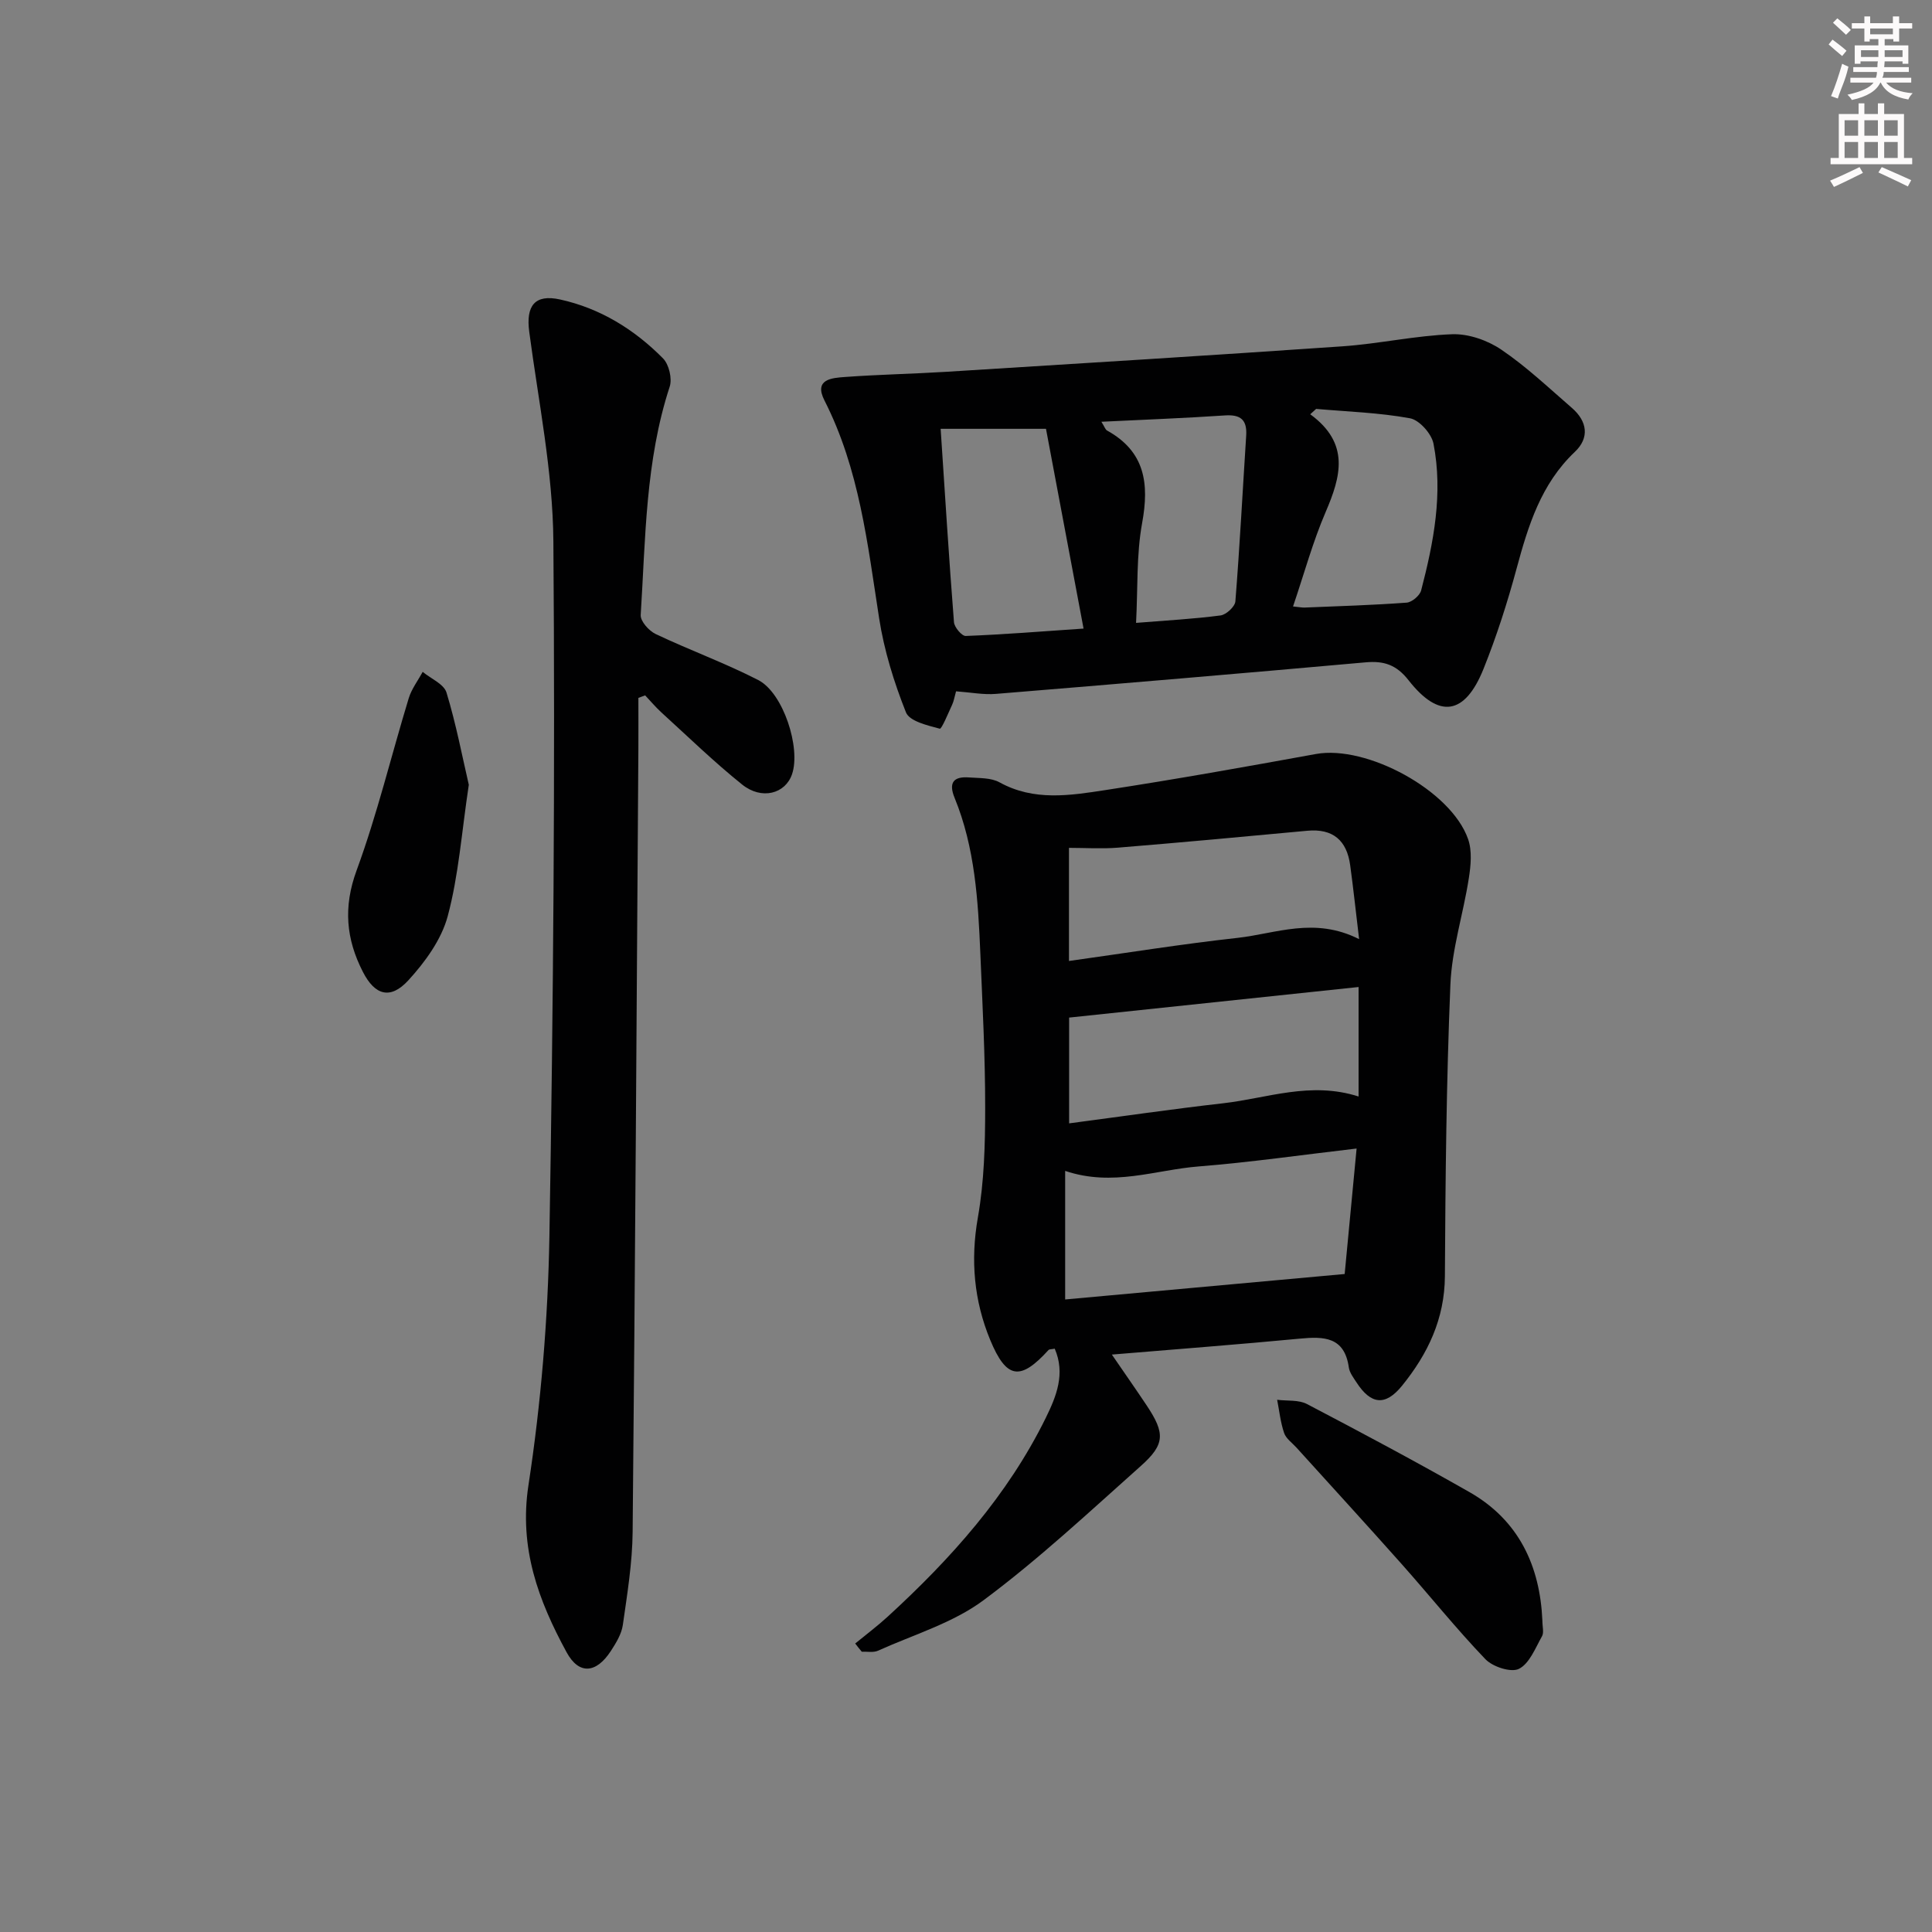
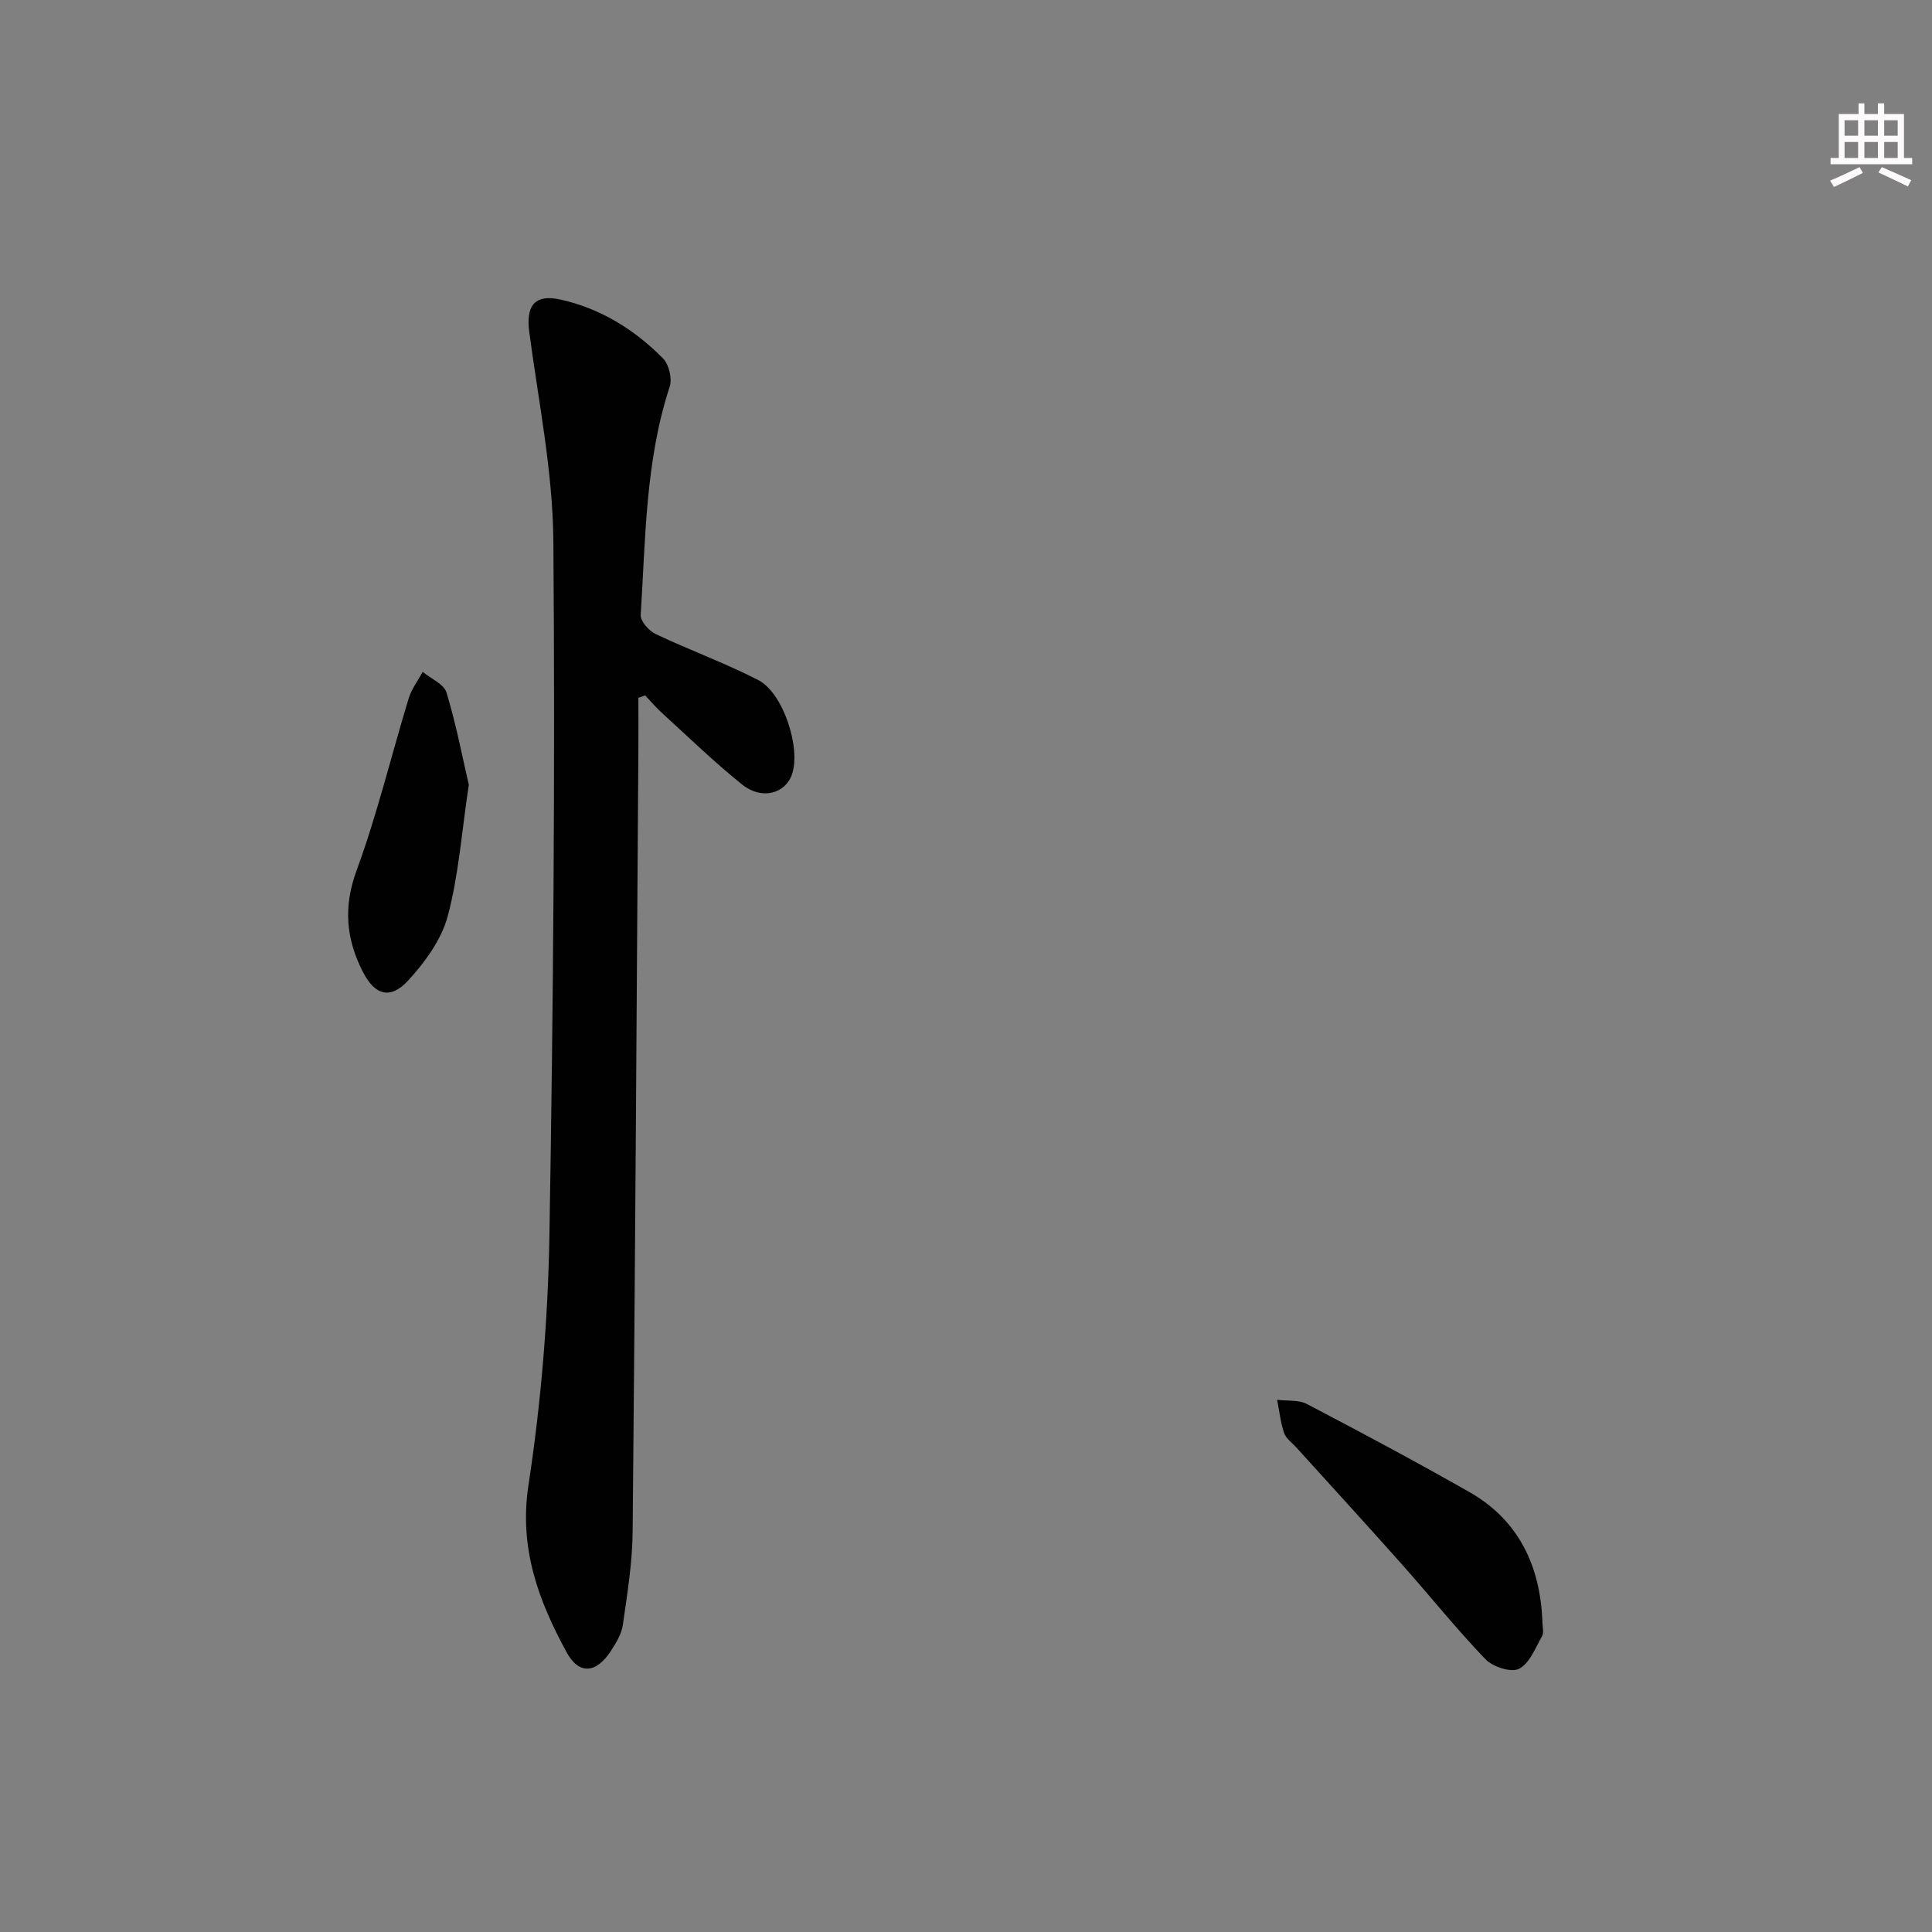
<svg xmlns="http://www.w3.org/2000/svg" enable-background="new 0 0 400 400" viewBox="0 0 400 400">
  <rect x="0" y="0" width="400" height="400" fill="#808080" stroke="none" />
  <g fill="#010102">
-     <path d="m177.06 340.27c2.25-1.85 4.59-3.6 6.74-5.57 13.07-11.98 24.8-25.06 32.71-41.13 2.22-4.51 4.09-9.18 1.86-14.34-.68.14-1.12.09-1.29.28-5.82 6.4-8.7 6.06-12.07-2.09-3.35-8.11-4.11-16.5-2.55-25.36 1.31-7.44 1.51-15.14 1.51-22.73.01-10.63-.56-21.27-1-31.9-.46-10.96-1.1-21.91-5.33-32.24-1.3-3.16-.21-4.47 2.98-4.23 2.14.16 4.57.04 6.33 1.02 7.12 3.93 14.58 2.72 21.89 1.6 14.57-2.23 29.09-4.83 43.6-7.47 10.49-1.91 27.98 7.52 31.51 17.61.86 2.44.57 5.48.15 8.14-1.14 7.35-3.51 14.62-3.81 21.98-.84 20.11-1.03 40.25-1.14 60.38-.05 8.85-3.55 16.12-8.88 22.69-3.46 4.26-6.45 3.89-9.43-.71-.63-.97-1.43-2.01-1.58-3.09-.9-6.34-5.13-6.44-10.14-5.96-12.73 1.21-25.48 2.18-38.92 3.3 2.51 3.67 4.91 7.08 7.22 10.55 3.8 5.72 3.82 8.02-1.21 12.5-10.66 9.5-21.15 19.31-32.58 27.81-6.36 4.73-14.48 7.12-21.85 10.45-.96.43-2.23.16-3.36.21-.47-.55-.92-1.13-1.36-1.7zm103.81-102.48c-11.37 1.32-22.01 2.86-32.71 3.71-8.92.7-17.74 4.26-27.63.92v26.62c18.83-1.71 38.01-3.46 57.87-5.27.72-7.63 1.55-16.31 2.47-25.98zm.41-10.77c0-7.85 0-15.09 0-22.67-20.14 2.13-39.94 4.22-59.93 6.33v21.9c10.93-1.44 21.4-2.97 31.9-4.16 9.11-1.04 18.08-4.59 28.03-1.4zm.11-32.58c-.7-5.81-1.2-10.57-1.85-15.31-.7-5.13-3.56-7.63-8.89-7.13-13.07 1.22-26.14 2.43-39.22 3.5-3.33.27-6.71.04-10.11.04v23.42c11.9-1.66 23.36-3.51 34.88-4.78 7.96-.88 15.93-4.42 25.19.26z" />
-     <path d="m197.94 143.13c-.34 1.21-.46 2.04-.81 2.78-.82 1.77-2.17 5.07-2.56 4.96-2.53-.68-6.27-1.54-7-3.38-2.48-6.24-4.52-12.82-5.55-19.45-2.4-15.41-4.09-30.92-11.32-45.12-2.26-4.43 1.54-4.67 4.25-4.87 6.96-.51 13.95-.64 20.92-1.07 27.37-1.71 54.75-3.39 82.11-5.28 7.59-.53 15.11-2.23 22.69-2.5 3.38-.12 7.32 1.26 10.16 3.19 5.21 3.53 9.84 7.93 14.62 12.07 3.18 2.76 3.69 6.18.6 9.1-7.01 6.65-9.65 15.26-12.06 24.17-1.9 7.03-4.14 14.02-6.85 20.77-3.86 9.59-9.21 10.39-15.52 2.33-2.51-3.2-5.09-4.04-8.88-3.7-25.5 2.28-51 4.44-76.52 6.53-2.58.22-5.22-.31-8.28-.53zm26.4-12.99c-2.78-14.76-5.33-28.37-7.78-41.36-7.88 0-14.58 0-21.81 0 .92 13.88 1.73 26.97 2.76 40.04.08 1.05 1.63 2.88 2.43 2.85 7.76-.3 15.5-.92 24.4-1.53zm3.69-42.82c.66 1.04.81 1.61 1.17 1.81 7.88 4.36 8.77 10.98 7.26 19.19-1.2 6.58-.87 13.43-1.25 20.64 6.3-.51 11.92-.81 17.49-1.54 1.17-.15 2.98-1.82 3.07-2.9.91-11.43 1.5-22.88 2.24-34.33.21-3.28-1.16-4.4-4.41-4.18-8.28.56-16.56.87-25.57 1.31zm39.68 38.24c1.4.14 1.89.25 2.37.23 7.05-.29 14.12-.5 21.15-1.02 1.09-.08 2.72-1.46 3-2.52 2.6-9.97 4.56-20.1 2.56-30.39-.4-2.06-2.93-4.91-4.87-5.26-6.38-1.17-12.94-1.37-19.43-1.94-.41.37-.81.74-1.22 1.11 8.27 6.04 6.35 12.88 3.19 20.24-2.66 6.18-4.44 12.74-6.75 19.55z" />
    <path d="m132.17 144.49c0 3.45.02 6.9 0 10.36-.36 54.11-.67 108.22-1.19 162.33-.06 6.43-1.12 12.87-2.03 19.26-.27 1.88-1.41 3.73-2.48 5.38-3.02 4.64-6.6 4.99-9.17.25-5.81-10.69-9.88-21.53-7.89-34.57 2.6-17.02 4.04-34.34 4.34-51.57.81-47.94 1.19-95.9.82-143.84-.11-14.49-3.09-28.97-5-43.42-.7-5.33 1.12-7.82 6.37-6.67 8.31 1.82 15.4 6.2 21.33 12.2 1.24 1.25 1.93 4.19 1.38 5.87-5.04 15.39-4.99 31.4-6 47.26-.08 1.28 1.7 3.28 3.1 3.94 7.01 3.33 14.35 5.99 21.24 9.53 5.19 2.67 8.85 14.07 6.99 19.5-1.39 4.05-6.28 5.38-10.33 2.13-5.82-4.67-11.2-9.91-16.73-14.94-1.19-1.09-2.23-2.34-3.35-3.52-.46.17-.93.34-1.4.52z" />
    <path d="m319.33 335.46c0 1.34.36 2.54-.07 3.3-1.38 2.44-2.59 5.65-4.77 6.75-1.63.83-5.44-.41-6.96-2-6.08-6.34-11.58-13.23-17.43-19.8-7.17-8.06-14.46-16.02-21.7-24.02-.89-.98-2.15-1.85-2.54-3.01-.75-2.2-.99-4.57-1.44-6.87 2.08.27 4.45-.03 6.19.89 11.29 5.91 22.54 11.91 33.62 18.22 10.3 5.87 14.6 15.38 15.1 26.54z" />
    <path d="m97.06 162.48c-1.5 9.97-2.11 18.81-4.37 27.22-1.3 4.84-4.68 9.48-8.15 13.27-3.72 4.05-6.92 3.1-9.4-1.74-3.49-6.79-4.1-13.43-1.31-21.02 4.27-11.63 7.17-23.76 10.79-35.64.59-1.94 1.91-3.65 2.89-5.47 1.7 1.41 4.39 2.52 4.93 4.28 2 6.56 3.28 13.33 4.62 19.1z" />
  </g>
-   <path d="m378.6 9.2.8-1c.9.7 1.9 1.4 2.9 2.3l-.9 1.1c-1.1-.9-2-1.7-2.8-2.4zm.5 10.7c.9-2.1 1.6-4.3 2.3-6.7.4.2.8.4 1.3.6-.7 3.1-1.5 4.3-2.2 6.6zm.4-15.2.9-.9c1 .8 2 1.6 2.8 2.4l-1 1c-1-.9-1.9-1.8-2.7-2.5zm12.5-1.3h1.2v1.4h2.7v1.1h-2.7v2.7h-1.2v-.5h-1.8v1.3h4.9v3.8h-1.2v-.5h-3.7c0 .4-.1.9-.1 1.2h5.1v1h-5.2c0 .5-.1.9-.3 1.2h6v1h-5.2c1.1 1.3 2.9 2 5.5 2.2-.4.4-.7.8-.9 1.3-2.9-.5-4.8-1.6-5.7-3.5h-.1c-.8 1.7-2.7 2.9-5.9 3.6-.2-.4-.6-.8-.9-1.1 2.8-.6 4.6-1.4 5.4-2.5h-4.8v-1h5.3c.1-.3.2-.7.2-1.2h-4.9v-1h5c0-.4 0-.8.1-1.2h-3.6v.5h-1.2v-3.8h4.9v-1.3h-1.8v.5h-1.1v-2.7h-2.6v-1.1h2.6v-1.4h1.2v1.4h4.7v-1.4zm-6.7 8.4h3.6c0-.4 0-.9 0-1.4h-3.6zm1.9-4.7h4.7v-1.2h-4.7zm6.7 3.3h-3.7v1.4h3.7z" fill="#fcfafa" />
  <path d="m384.7 21.4h1.3v2.2h2.8v-2.2h1.3v2.2h4.1v9.1h1.7v1.3h-16.9v-1.3h1.7v-9.1h4.1v-2.2zm.3 13.2.7 1.2c-1.8.9-3.8 1.9-6 2.9-.2-.4-.5-.8-.8-1.3 2.4-1 4.4-2 6.1-2.8zm-3.1-6.5h2.8v-3.2h-2.8zm0 4.6h2.8v-3.3h-2.8v3.2zm4.1-4.6h2.8v-3.2h-2.8zm0 4.6h2.8v-3.3h-2.8zm3.6 1.9c2.1.9 4.1 1.8 6.1 2.7l-.7 1.3c-2.2-1.1-4.2-2-6.1-2.9zm3.3-9.7h-2.8v3.2h2.8zm-2.8 7.8h2.8v-3.3h-2.8z" fill="#fcfafa" />
</svg>